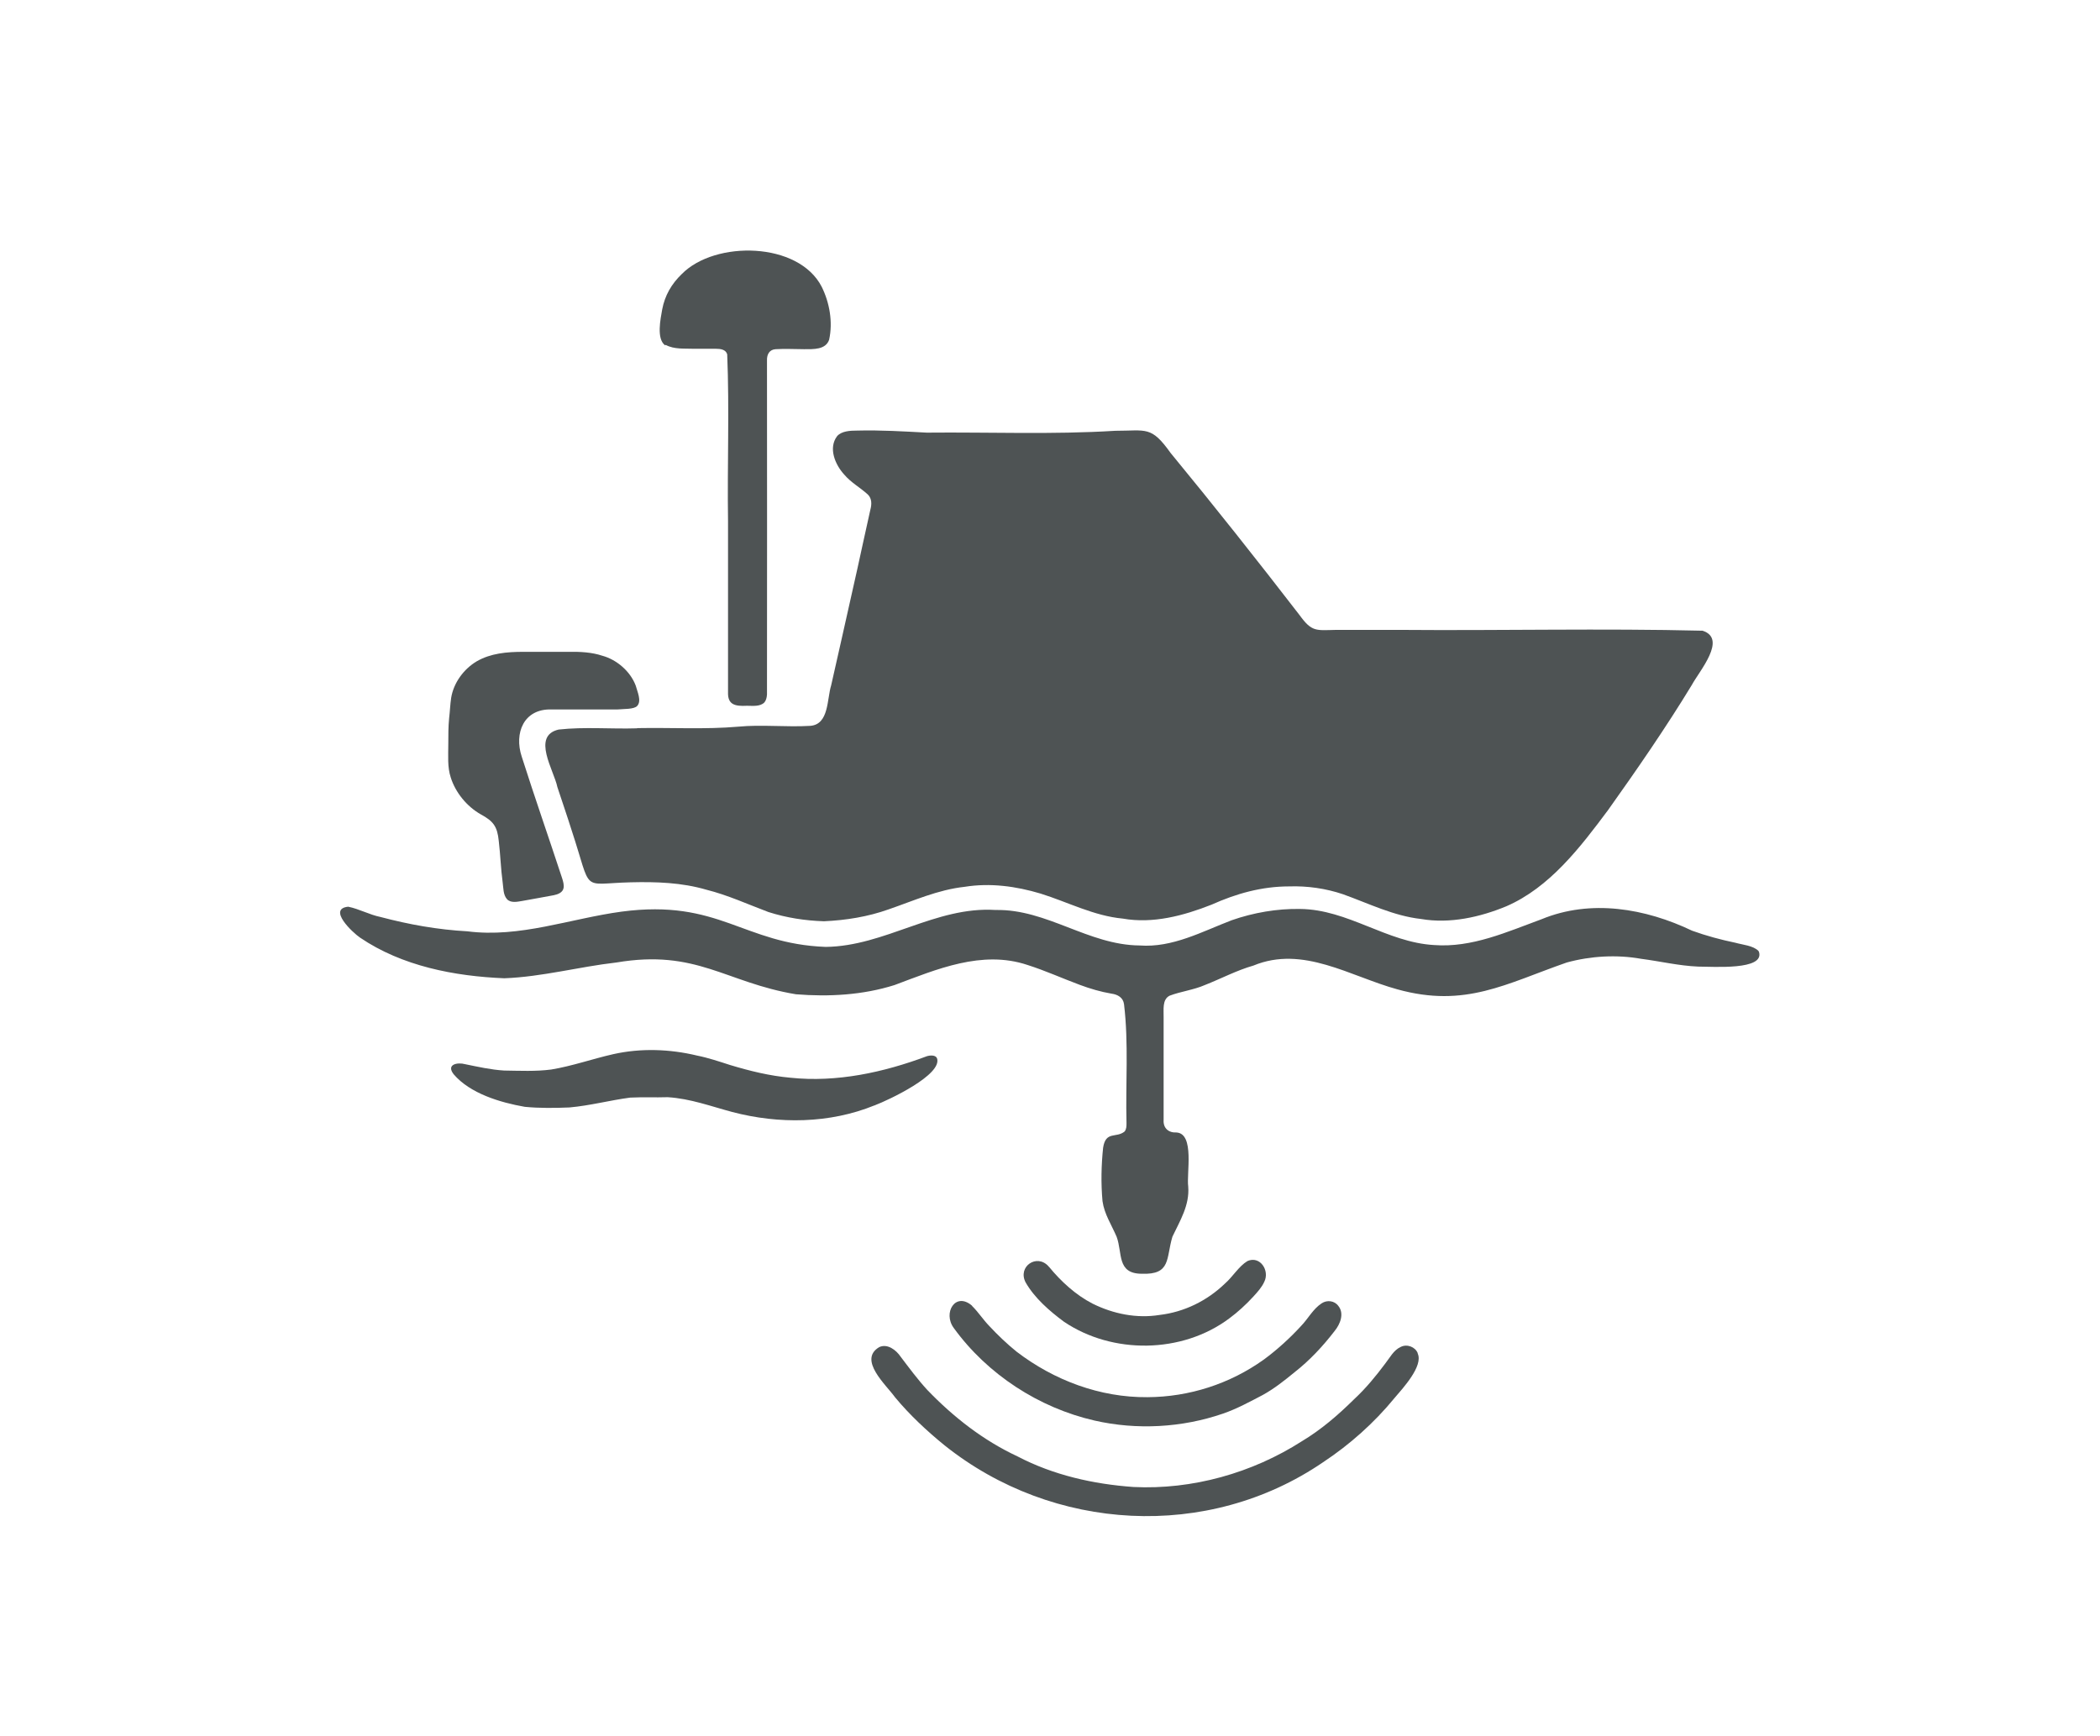
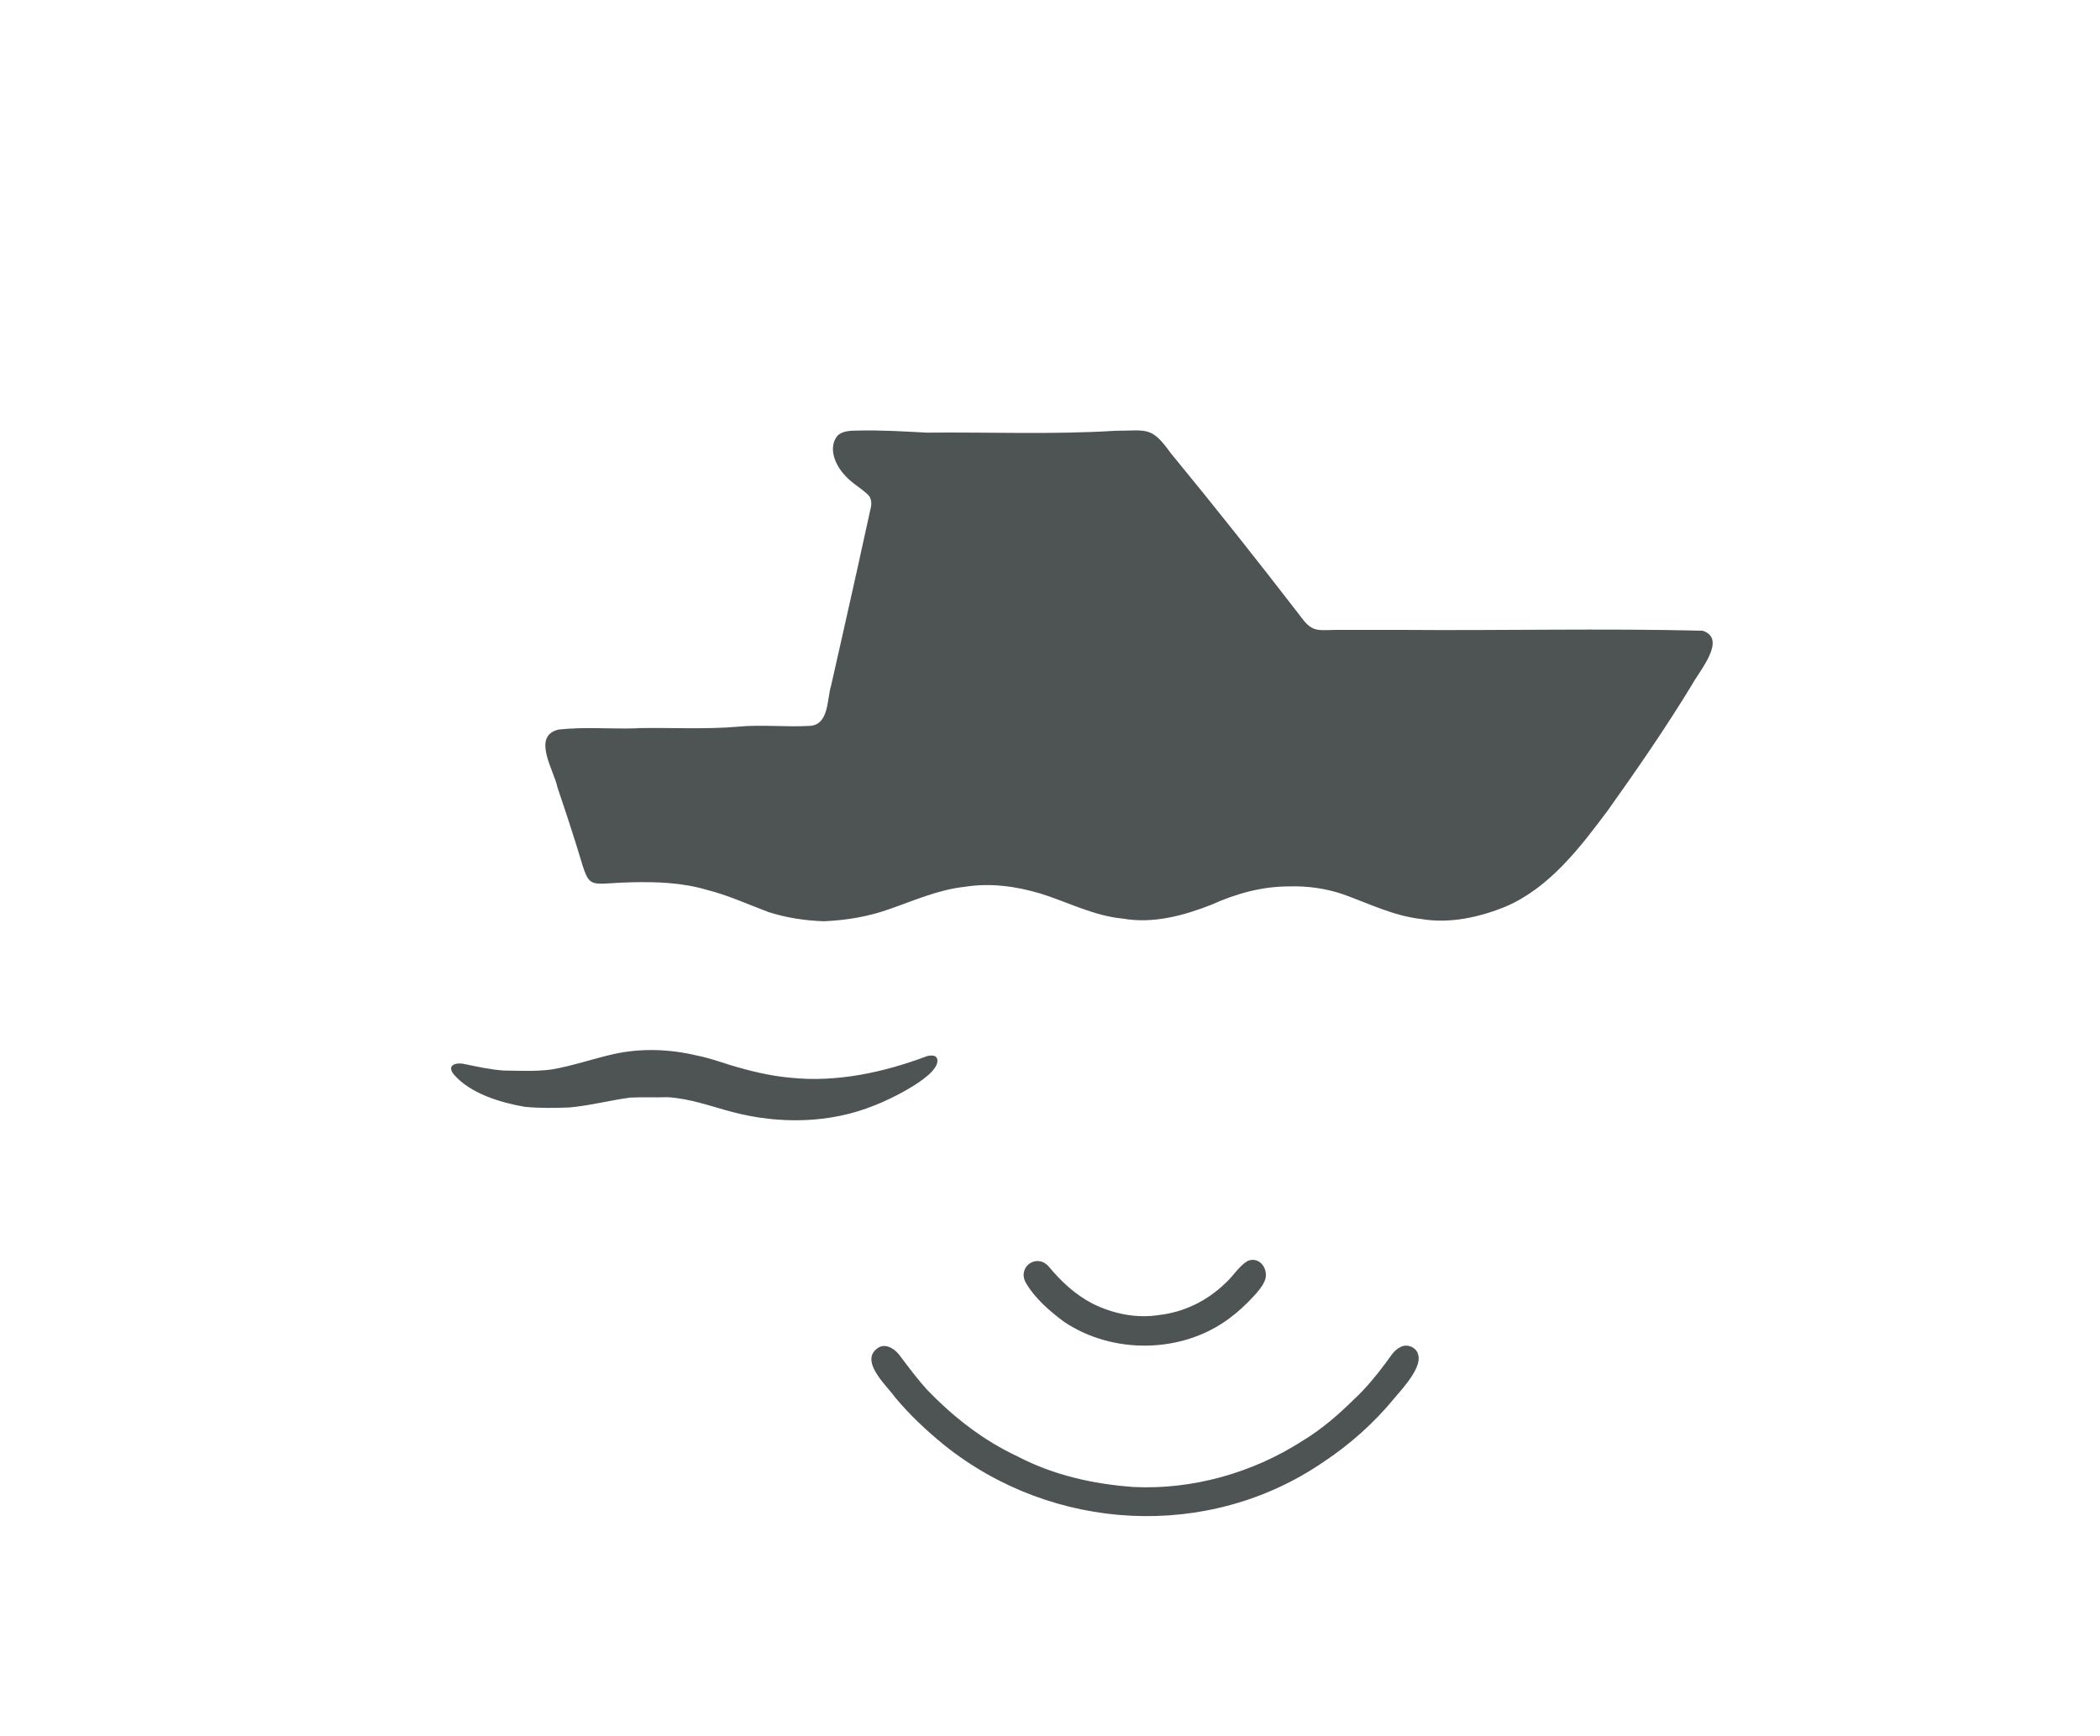
<svg xmlns="http://www.w3.org/2000/svg" id="Calque_1" baseProfile="tiny" version="1.2" viewBox="0 0 1024 846.5">
-   <path fill="#4e5354" d="M324.6,168.2c4.2,2.3,9.3,1.7,14,1.9,3.5,0,7,0,10.5,0,2.2,0,4.8.3,5.5,2.7,1.1,27,0,54.3.4,81.3,0,27.8,0,55.6,0,83.5-.2,6.1,3.4,6.9,9.2,6.6,2.8,0,6.4.5,8.5-1.6.8-.9,1.2-2.3,1.3-3.9.1-54.3,0-108.7,0-162.9-.1-3,1.2-5.3,4.2-5.5,4.7-.3,9.3,0,13.9,0,4.6,0,10.5.3,12.2-4.6,1.9-8.7.2-18.1-3.6-25.8-11.3-22.1-52-22.7-68.2-6.3-5.1,4.9-8.3,10.5-9.6,17.3-.8,4.6-2.9,14.3,1.4,17.5h.1Z" />
  <path fill="#4e5354" d="M310.5,355.2c-12.5.4-25.6-.8-38.1.6-13.3,3.1-2.3,19.8-.6,28.1,2.3,7,4.7,13.9,6.9,20.9,10.3,31.2,4,26.1,28.9,25.5,12.4-.3,24.8.1,36.8,3.6,10.4,2.6,20.2,7.1,30.3,10.9,8.8,2.8,17.8,4.2,27.1,4.5,10.8-.5,21.4-2.2,31.5-5.8,12.2-4.2,24.1-9.6,37.1-11,12.4-2,25-.3,37,3.3,13.2,4.1,26,10.9,40.1,12.2,14.7,2.6,29.6-1.4,43.3-6.8,12-5.4,24.5-8.9,37.8-8.9,8.9-.3,17.9,1,26.2,3.8,12.6,4.5,24.7,10.6,38.2,12.1,14,2.4,28.7-.9,41.5-6.2,21.2-9.2,36.1-28.8,49.6-46.9,14.1-19.8,28.2-40.2,40.9-61.1,3.6-6.7,17.4-22.5,5.2-26.4-48.9-1.2-98.1,0-147.1-.4-10.5,0-21.1,0-31.6,0-9.8.2-11.8,1.1-17.8-7.2-20.6-26.7-41.5-53.1-62.9-79.1-9.5-13.3-11.7-10.8-27-10.8-30.6,1.9-61.1.6-91.9.9-11.2-.6-22.6-1.3-33.9-1-3.4,0-7.6.2-9.8,2.7-4.4,5.8-1,13.9,3.5,18.8,3.3,3.9,7.8,6.3,11.5,9.7,2,2,1.9,4.8,1.2,7.4-1.2,5.5-2.4,10.8-3.6,16.3-3.4,15.9-7.1,31.7-10.6,47.6-1.6,7.2-3.3,14.6-4.9,21.7-2.1,6.7-1,19.1-10.2,19.8-11.6.7-23.8-.7-35.1.4-16.2,1.4-32.6.4-48.9.7h-.2Z" />
-   <path fill="#4e5354" d="M219.8,379.2c2.3,7.3,7.8,14.1,14.7,18,6.1,3.3,8,5.9,8.7,12.9.8,6.7,1,13.6,1.9,20.2.4,2.8.2,6,2.1,8.2,1.8,2,5,1.3,7.4.9,5.3-1,10.3-1.8,15.4-2.8,2-.4,4.4-1.3,4.8-3.5.3-1.4-.2-3.3-.7-4.8-6.5-19.8-13.4-39.5-19.7-59.3-3.8-11.5,1-23.4,14.5-23,10.8,0,21.4,0,32.2,0,3-.3,8,0,9.6-1.7,2.3-2.5,0-7.1-.7-9.9-2.6-7-9.3-12.7-16.3-14.6-5.1-1.7-10.7-2-16.5-1.9-7.3,0-14.7,0-22,0-8.1,0-15.9.7-22.7,4.6-6.4,3.8-11.3,10.5-12.5,17.8-.5,3.3-.6,6.7-1,10-.4,4-.4,8.3-.4,12.5,0,5.7-.5,11.3,1.2,16.4v.2Z" />
-   <path fill="#4e5354" d="M857.4,463.7c-2.7-2.6-7.6-2.9-11.1-3.9-7.2-1.5-14.3-3.4-21.2-5.9-22.8-10.9-49.4-15.5-73.4-5.6-16.9,6.2-34,14-52.4,12.6-23.1-1.3-42-17.4-65.4-17.6-11.2-.2-22.7,1.8-33.3,5.5-14.4,5.5-28.9,13.5-44.9,12.3-25-.2-45.2-17.8-70.2-17.3-29.3-1.9-54,17.7-82.9,18-40.3-1.5-51.9-23.5-99.5-17.2-25.1,3.4-49.6,12.9-75.2,9.6-14.5-.8-28.4-3.3-42.4-7-5.4-1.1-10.3-3.9-15.7-5-10.2,1,2.1,12.6,5.8,15.1,20.5,13.9,46,18.8,70.3,19.8,18.5-.7,36.3-5.6,54.7-7.7,39.1-6.6,53.2,9.8,87.5,15.5,16.1,1.3,32.6.4,48.1-4.5,20.6-7.7,42.6-17.2,64.8-9.8,8.8,2.8,16.9,6.5,25.5,9.7,5.1,1.9,10.2,3.4,15.5,4.3,3,.4,5.7,1.9,6.1,5.2,2.3,19.2.7,38.6,1.2,57.9,0,1.5,0,2.9-.9,4.1-4.1,3.4-9.2-.4-10.5,7.9-.9,8.4-1.1,17.5-.3,26.1.9,6.4,4.4,11.5,6.9,17.4,2.9,7.9,0,17.9,12.1,18,14.6.6,11.9-7.6,15.1-18.1,3.7-7.8,8.4-15.3,7.7-24.4-.9-6.4,3.2-25.8-5.7-26.4-3.9.2-6.6-2.1-6.3-6.2,0-16.4,0-33.5,0-50,.1-3.6-.8-8.6,2.9-10.5,5.5-2.1,11.7-2.8,17.2-5.2,7.9-3.1,15.6-7.2,23.7-9.5,24.2-10,47.2,5.3,70.2,11.6,33.1,9.2,53-2.8,82.6-13.1,11.7-3.2,24.4-3.9,36.2-1.8,9.3,1.2,18.4,3.4,27.8,3.8,7.4,0,32.6,1.9,29.7-7.2h0Z" />
  <path fill="#4e5354" d="M426.7,539c6.6-2.5,33-14.9,30.2-22.9-.7-1.6-3.2-1.5-4.9-1-21.1,7.9-44,12.9-66.6,10.5-10.1-.9-19.8-3.3-29.4-6.2-5.3-1.7-10.6-3.5-16.1-4.6-13.3-3.2-27.4-3.7-40.8-.7-10.2,2.3-20,5.8-30.3,7.5-7.6,1-15.3.6-23,.5-6.5-.4-12.6-1.8-19-3.1-3.6-1-9.4,0-5.6,4.9,8,9.4,22.7,13.8,34.7,15.9,7.2.7,14.6.6,21.8.3,10.1-.9,19.7-3.5,29.6-4.8,6-.3,12,0,18.3-.2,11.1.7,20.9,4.4,31.4,7.2,22.7,6,47.6,5.7,69.4-3.2h.2Z" />
-   <path fill="#4e5354" d="M511.3,617.6c-5.7-6.4-15.2.1-11.2,7.8,4.4,7.7,11.7,14,18.7,19.2,23.7,16,57.6,15.6,80.6-1.6,4.2-3.1,8.1-6.7,11.7-10.6,2.1-2.3,4.2-4.6,5.4-7.3,2.7-5.4-2-12.8-8.2-10.1-4.3,2.6-7.1,7.6-11,11-8.7,8.4-19.9,13.9-31.9,15.3-11.1,1.8-22.5-.5-32.6-5.5-8.2-4.2-15.5-10.9-21.3-18h-.1Z" />
-   <path fill="#4e5354" d="M474,636.8c-8.1-7-14.4,3.5-8.9,10.9,16.4,22.6,41.5,38.9,68.6,45.1,20.6,4.7,42.7,3.5,62.7-3.4,6.7-2.3,13.1-5.8,19.4-9.1,5.6-3.1,10.5-7,15.5-11.1,7.3-5.7,13.9-12.8,19.5-20.1,2.7-3.3,4.8-8.5,1.8-12.2-1.9-2.6-5.5-3-8.1-1.3-4.3,2.8-6.6,7.5-10.1,11.1-5.5,6-11.8,11.7-18.2,16.4-16.5,11.8-36.3,18.2-56.7,18.3-23.1.2-45.5-8.2-63.8-22.2-4.7-3.8-9.1-8-13.3-12.5-3-3.1-5.3-6.7-8.3-9.7h-.1Z" />
+   <path fill="#4e5354" d="M511.3,617.6c-5.7-6.4-15.2.1-11.2,7.8,4.4,7.7,11.7,14,18.7,19.2,23.7,16,57.6,15.6,80.6-1.6,4.2-3.1,8.1-6.7,11.7-10.6,2.1-2.3,4.2-4.6,5.4-7.3,2.7-5.4-2-12.8-8.2-10.1-4.3,2.6-7.1,7.6-11,11-8.7,8.4-19.9,13.9-31.9,15.3-11.1,1.8-22.5-.5-32.6-5.5-8.2-4.2-15.5-10.9-21.3-18h-.1" />
  <path fill="#4e5354" d="M691.3,659.9c-1.2-3-5.2-4.6-8.3-3-3.5,1.6-5.3,5.3-7.6,8.2-4.4,5.9-9.4,12-15,17.2-7.9,7.8-16.1,14.9-25.6,20.6-24.2,15.5-53.4,23.7-82.1,22.3-19.6-1.4-39.1-5.8-56.5-14.9-16.7-7.8-31.2-19.1-44-32.4-4.7-5.1-8.9-10.8-13-16.2-2.2-3.3-6.5-6.6-10.5-4.7-10.4,6.2,3.4,18.4,7.7,24.4,7.1,8.6,15.7,16.6,24.2,23.5,52.8,42.2,128.4,46.6,184.6,8.2,13-8.6,24.9-19.2,34.8-31.3,4.1-4.8,14.1-15.6,11.3-21.7v-.2Z" />
</svg>